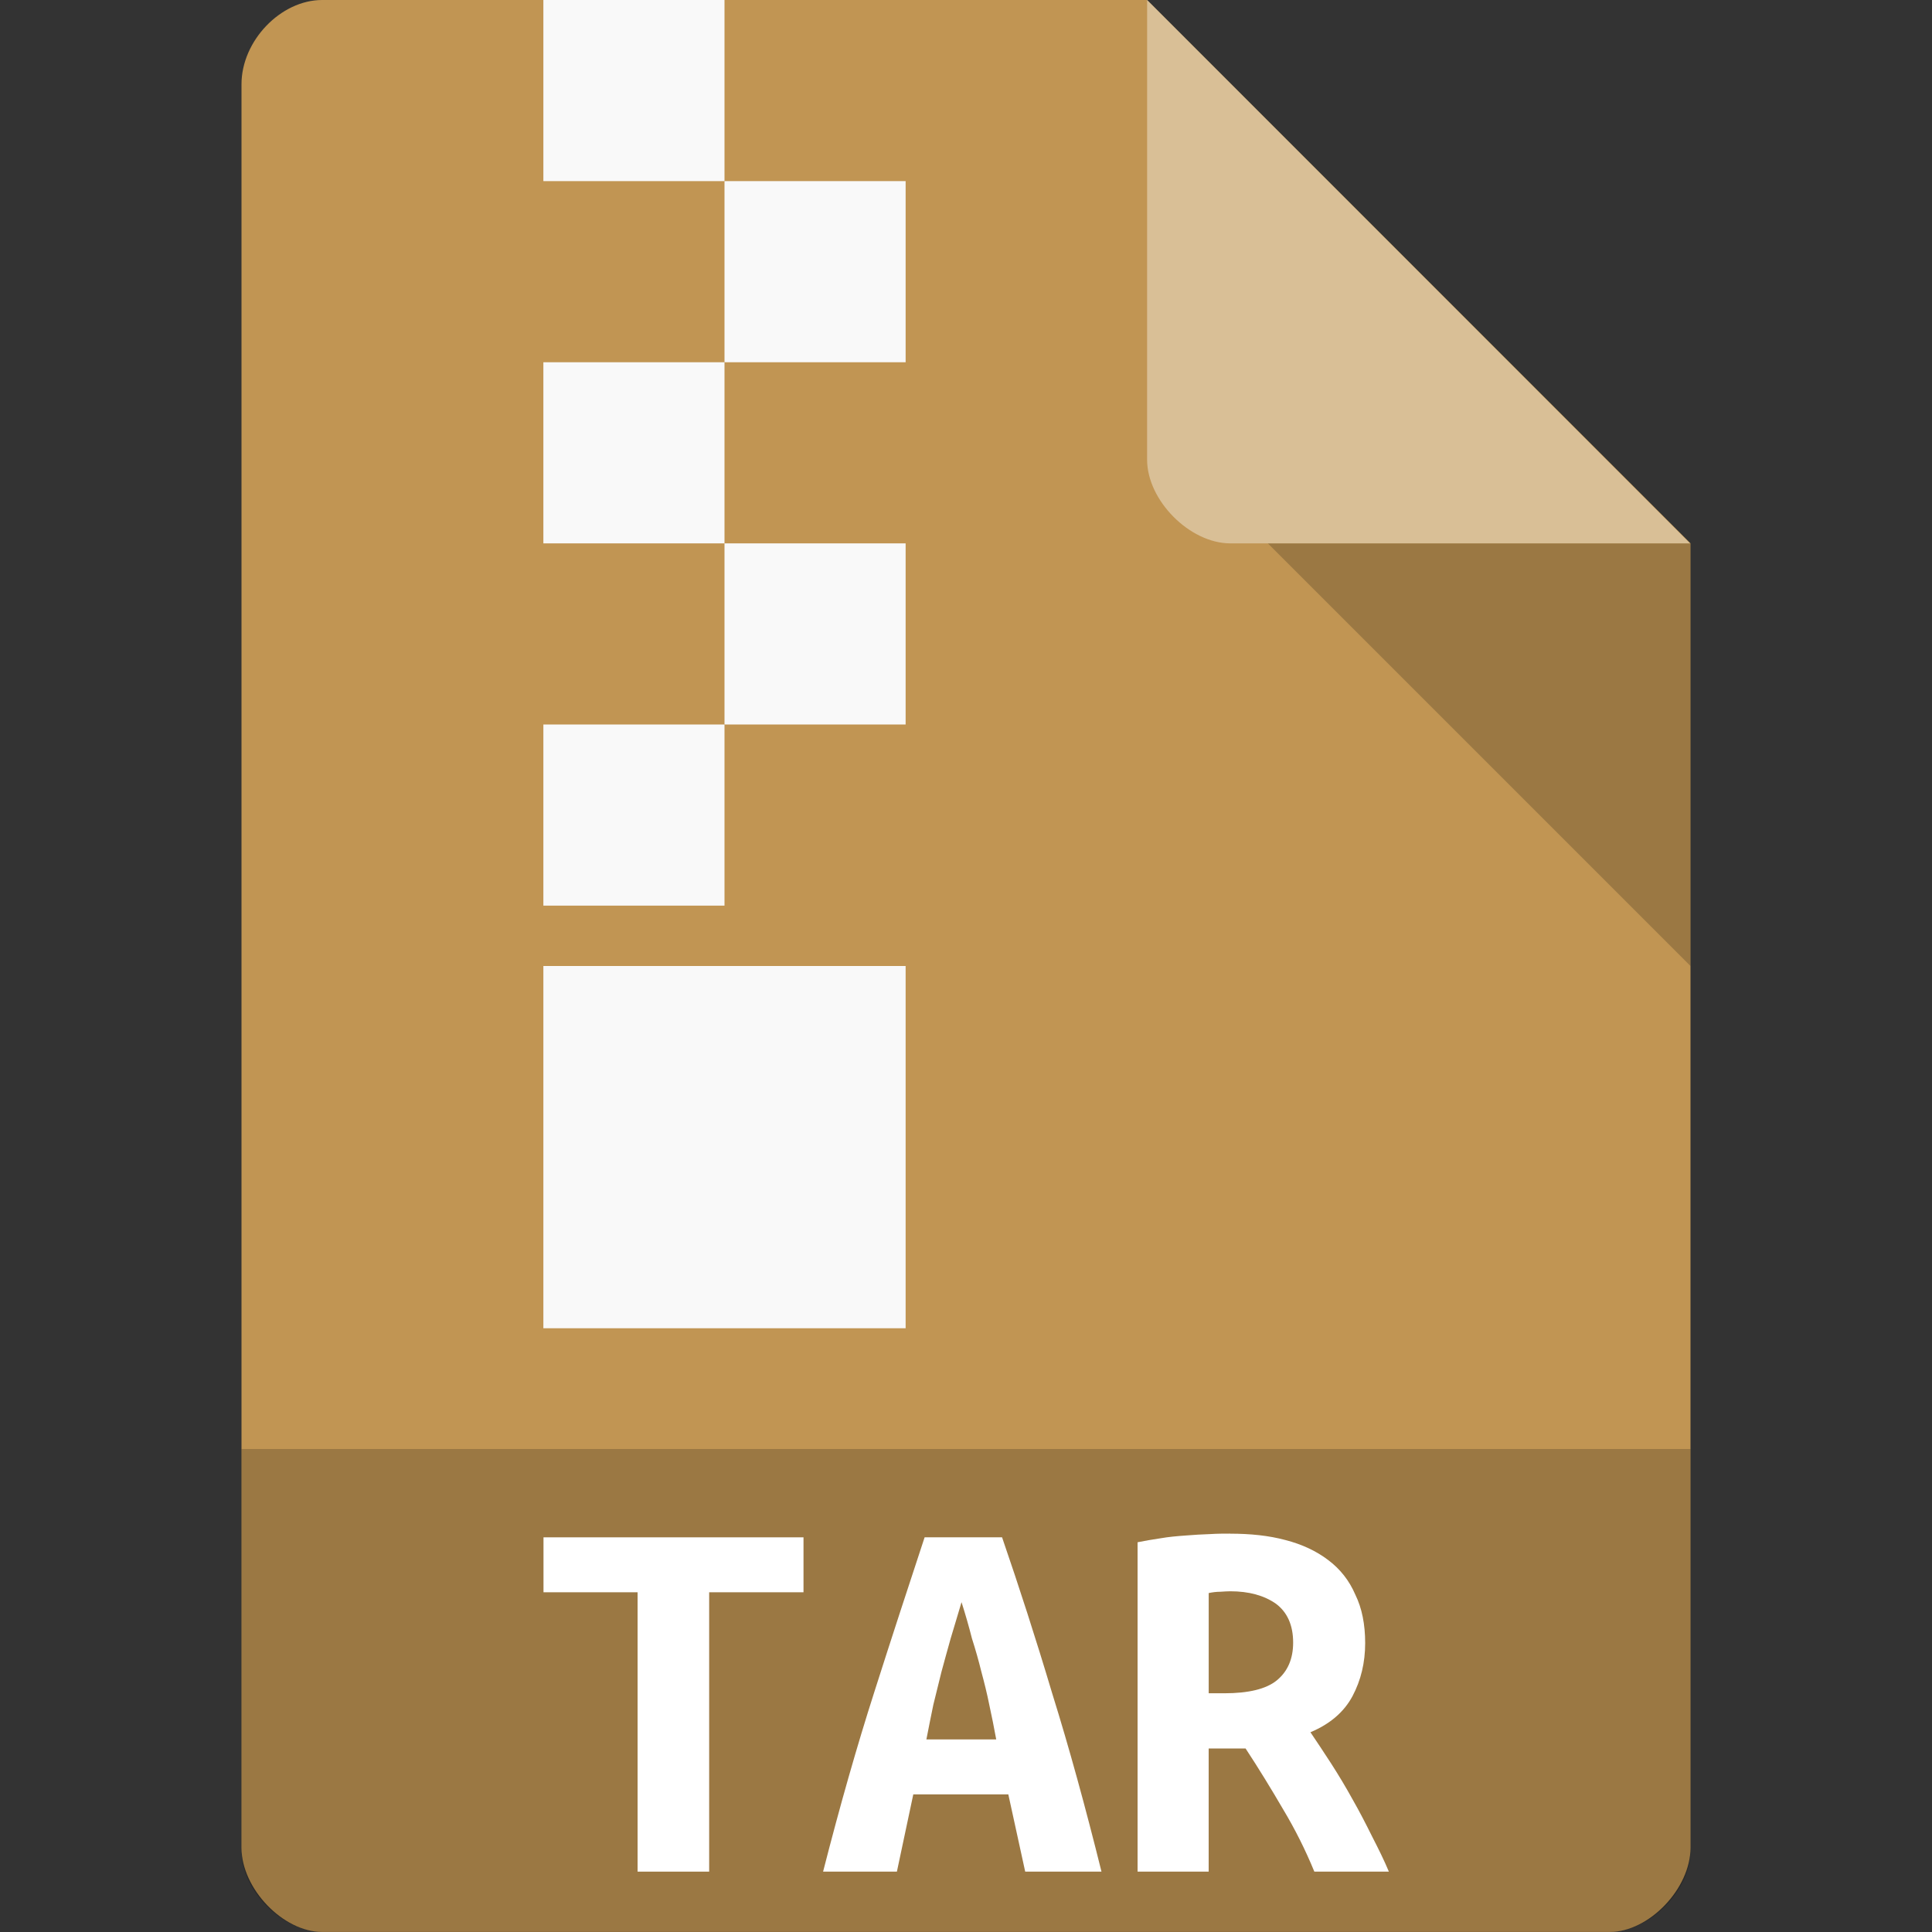
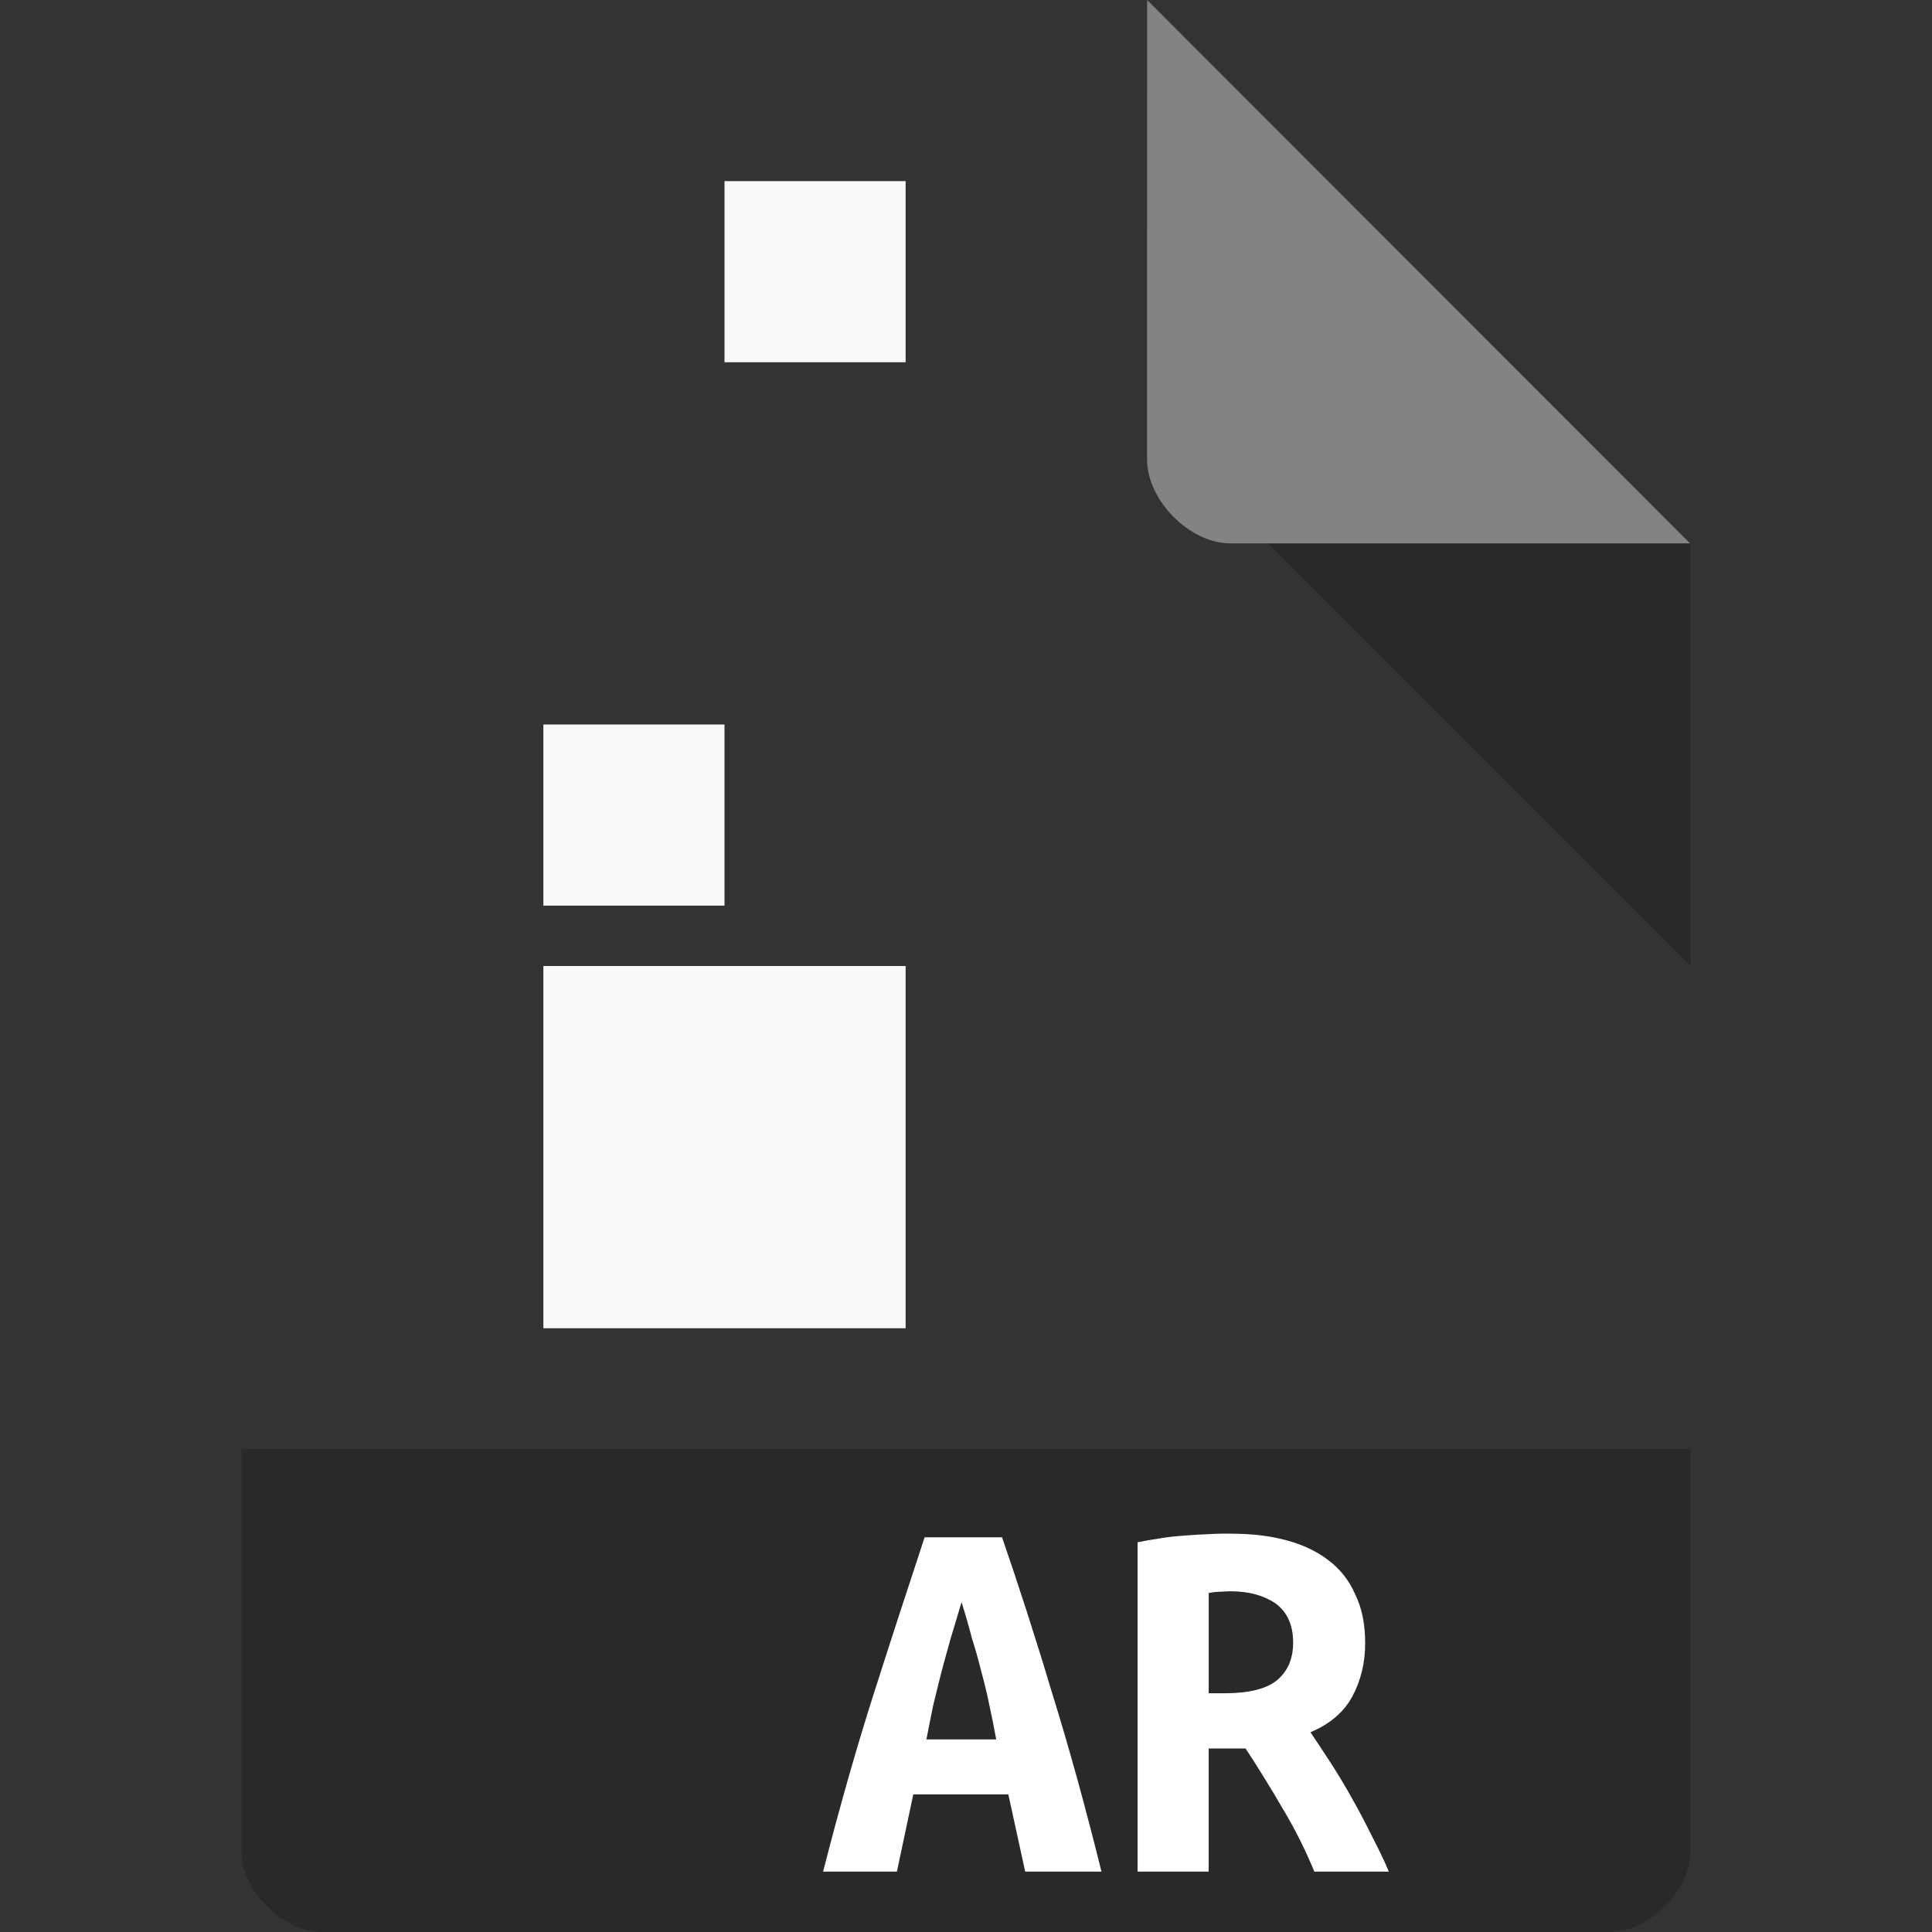
<svg xmlns="http://www.w3.org/2000/svg" viewBox="0 0 64 64" width="64" height="64">
  <rect x="0" y="0" width="64" height="64" fill="#333333" stroke="none" />
  <g>
-     <path d="m 10.672 0 c -1.375 0 -2.672 1.355 -2.672 2.789 l 0 58.42 c 0 1.355 1.375 2.789 2.672 2.789 l 42.656 0 c 1.297 0 2.672 -1.434 2.672 -2.789 l 0 -43.21 l -18 -18 m -27.328 0" style="fill:#c19553;fill-opacity:1;stroke:none;fill-rule:nonzero" />
    <path d="m 8 48 l 0 13.336 c 0 1.297 1.375 2.664 2.664 2.664 l 42.672 0 c 1.289 0 2.664 -1.367 2.664 -2.664 l 0 -13.336 m -48 0" style="fill:#000;fill-opacity:0.196;stroke:none;fill-rule:nonzero" />
    <path d="m 42 18 l 14 14 l 0 -14 m -14 0" style="fill:#000;fill-opacity:0.196;stroke:none;fill-rule:nonzero" />
    <path d="m 38 0 l 17.984 18 l -15.227 0 c -1.348 0 -2.758 -1.426 -2.758 -2.773 m 0 -15.227" style="fill:#fff;fill-opacity:0.392;stroke:none;fill-rule:nonzero" />
-     <path d="m 18 0 l 6 0 l 0 6 l -6 0 m 0 -6" style="fill:#f9f9f9;fill-opacity:1;stroke:none;fill-rule:evenodd" />
    <path d="m 24 6 l 6 0 l 0 6 l -6 0 m 0 -6" style="fill:#f9f9f9;fill-opacity:1;stroke:none;fill-rule:evenodd" />
-     <path d="m 18 12 l 6 0 l 0 6 l -6 0 m 0 -6" style="fill:#f9f9f9;fill-opacity:1;stroke:none;fill-rule:evenodd" />
-     <path d="m 24 18 l 6 0 l 0 6 l -6 0 m 0 -6" style="fill:#f9f9f9;fill-opacity:1;stroke:none;fill-rule:evenodd" />
    <path d="m 18 24 l 6 0 l 0 6 l -6 0 m 0 -6" style="fill:#f9f9f9;fill-opacity:1;stroke:none;fill-rule:evenodd" />
    <path d="m 18 32 l 12 0 l 0 12 l -12 0 m 0 -12" style="fill:#f9f9f9;fill-opacity:1;stroke:none;fill-rule:evenodd" />
-     <path d="m 26.617 50.926 l 0 1.82 l -3.125 0 l 0 9.254 l -2.371 0 l 0 -9.254 l -3.117 0 l 0 -1.82 l 8.613 0" style="fill:#fff;fill-opacity:1;stroke:none;fill-rule:nonzero" />
    <path d="m 33.961 62 l -0.559 -2.559 l -3.148 0 l -0.543 2.559 l -2.445 0 c 0.559 -2.184 1.125 -4.168 1.699 -5.957 c 0.574 -1.801 1.133 -3.508 1.664 -5.117 l 2.566 0 c 0.559 1.625 1.117 3.348 1.66 5.168 c 0.566 1.813 1.105 3.781 1.633 5.906 l -2.527 0 m -2.109 -8.926 c -0.121 0.418 -0.246 0.813 -0.359 1.199 c -0.102 0.367 -0.207 0.738 -0.305 1.105 c -0.09 0.363 -0.18 0.723 -0.27 1.094 c -0.074 0.367 -0.156 0.754 -0.23 1.148 l 2.313 0 c -0.074 -0.395 -0.148 -0.781 -0.23 -1.148 c -0.074 -0.371 -0.164 -0.73 -0.262 -1.094 c -0.09 -0.367 -0.195 -0.738 -0.313 -1.105 c -0.098 -0.387 -0.211 -0.781 -0.344 -1.199" style="fill:#fff;fill-opacity:1;stroke:none;fill-rule:nonzero" />
    <path d="m 40.75 50.805 c 0.676 0 1.281 0.063 1.832 0.211 c 0.547 0.141 1.023 0.363 1.418 0.664 c 0.395 0.297 0.695 0.676 0.895 1.141 c 0.223 0.453 0.328 0.992 0.328 1.609 c 0 0.648 -0.141 1.23 -0.418 1.754 c -0.281 0.527 -0.746 0.926 -1.395 1.199 c 0.211 0.313 0.441 0.656 0.688 1.039 c 0.238 0.371 0.477 0.766 0.707 1.184 c 0.23 0.402 0.441 0.813 0.648 1.23 c 0.211 0.41 0.402 0.797 0.555 1.164 l -2.469 0 c -0.293 -0.715 -0.637 -1.402 -1.031 -2.059 c -0.387 -0.664 -0.797 -1.336 -1.246 -2.02 l -1.223 0 l 0 4.078 l -2.355 0 l 0 -10.91 c 0.23 -0.047 0.484 -0.09 0.746 -0.129 c 0.289 -0.051 0.566 -0.074 0.844 -0.094 c 0.281 -0.023 0.551 -0.039 0.805 -0.047 c 0.254 -0.016 0.477 -0.016 0.672 -0.016 m 2.086 3.609 c 0 -0.582 -0.199 -1.012 -0.574 -1.289 c -0.387 -0.27 -0.887 -0.41 -1.512 -0.41 c -0.09 0 -0.203 0.008 -0.328 0.016 c -0.129 0 -0.254 0.016 -0.383 0.043 l 0 3.32 l 0.516 0 c 0.805 0 1.387 -0.141 1.738 -0.426 c 0.363 -0.297 0.543 -0.715 0.543 -1.254" style="fill:#fff;fill-opacity:1;stroke:none;fill-rule:nonzero" />
  </g>
</svg>